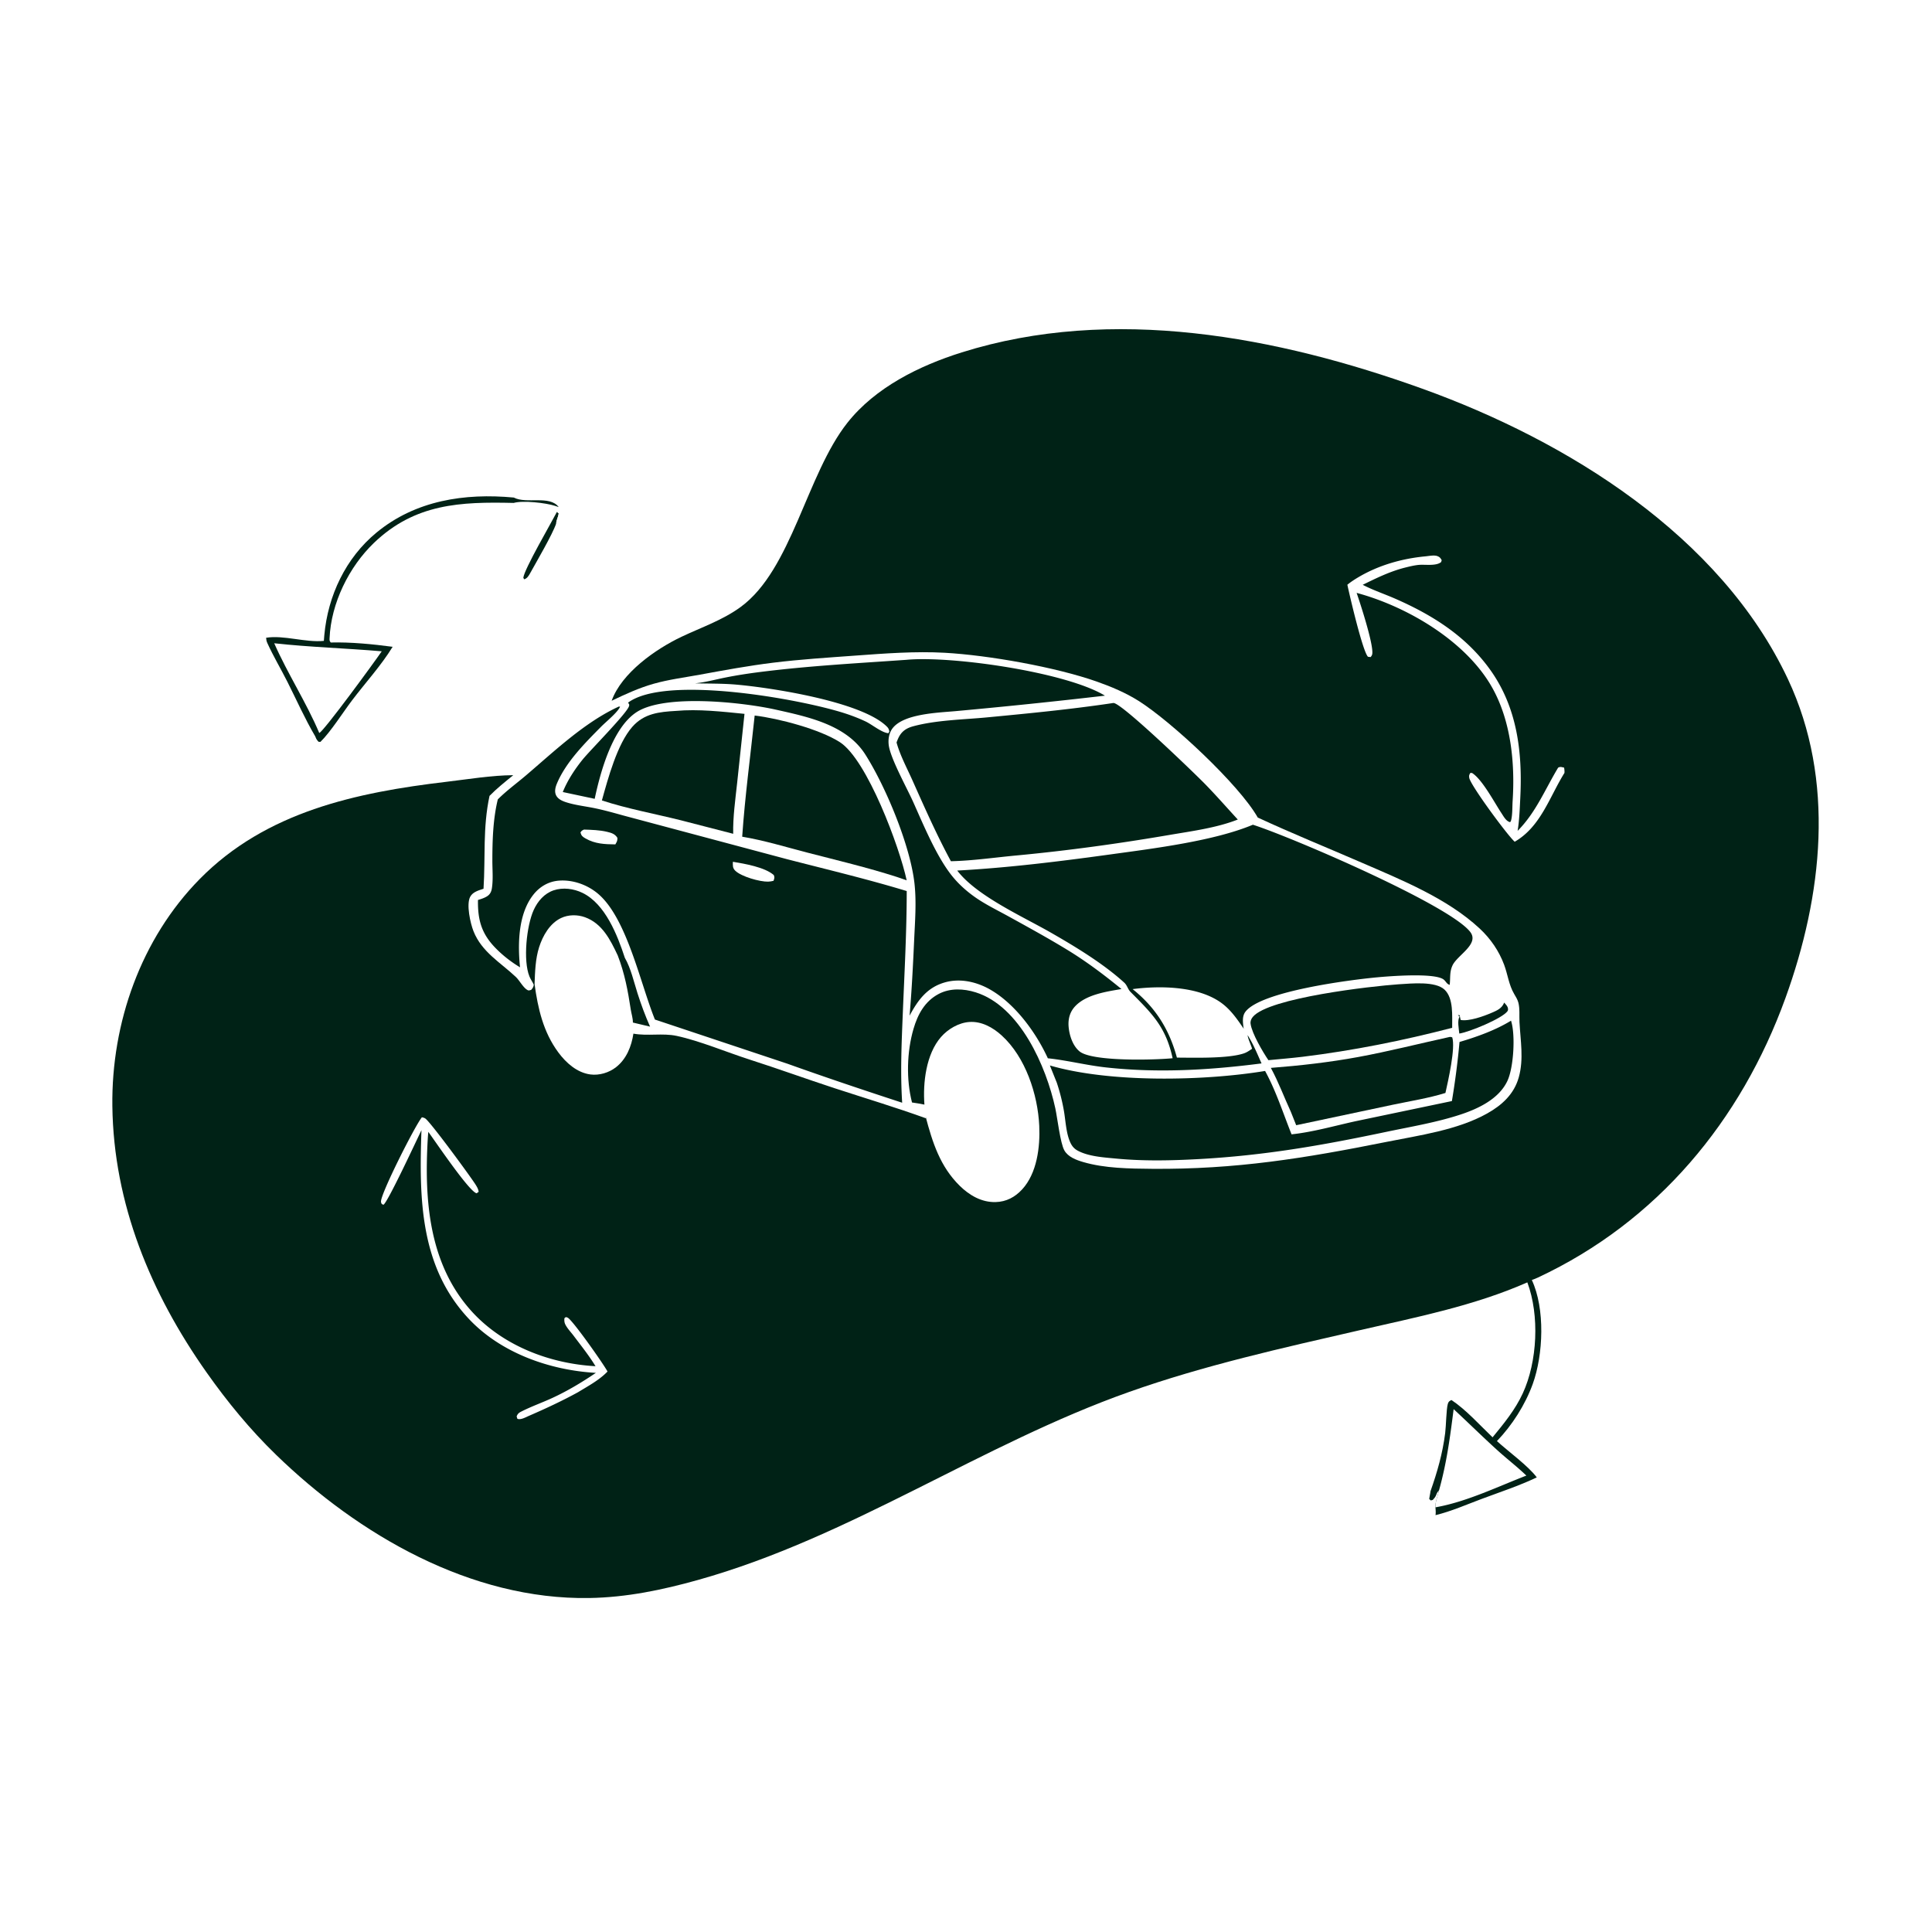
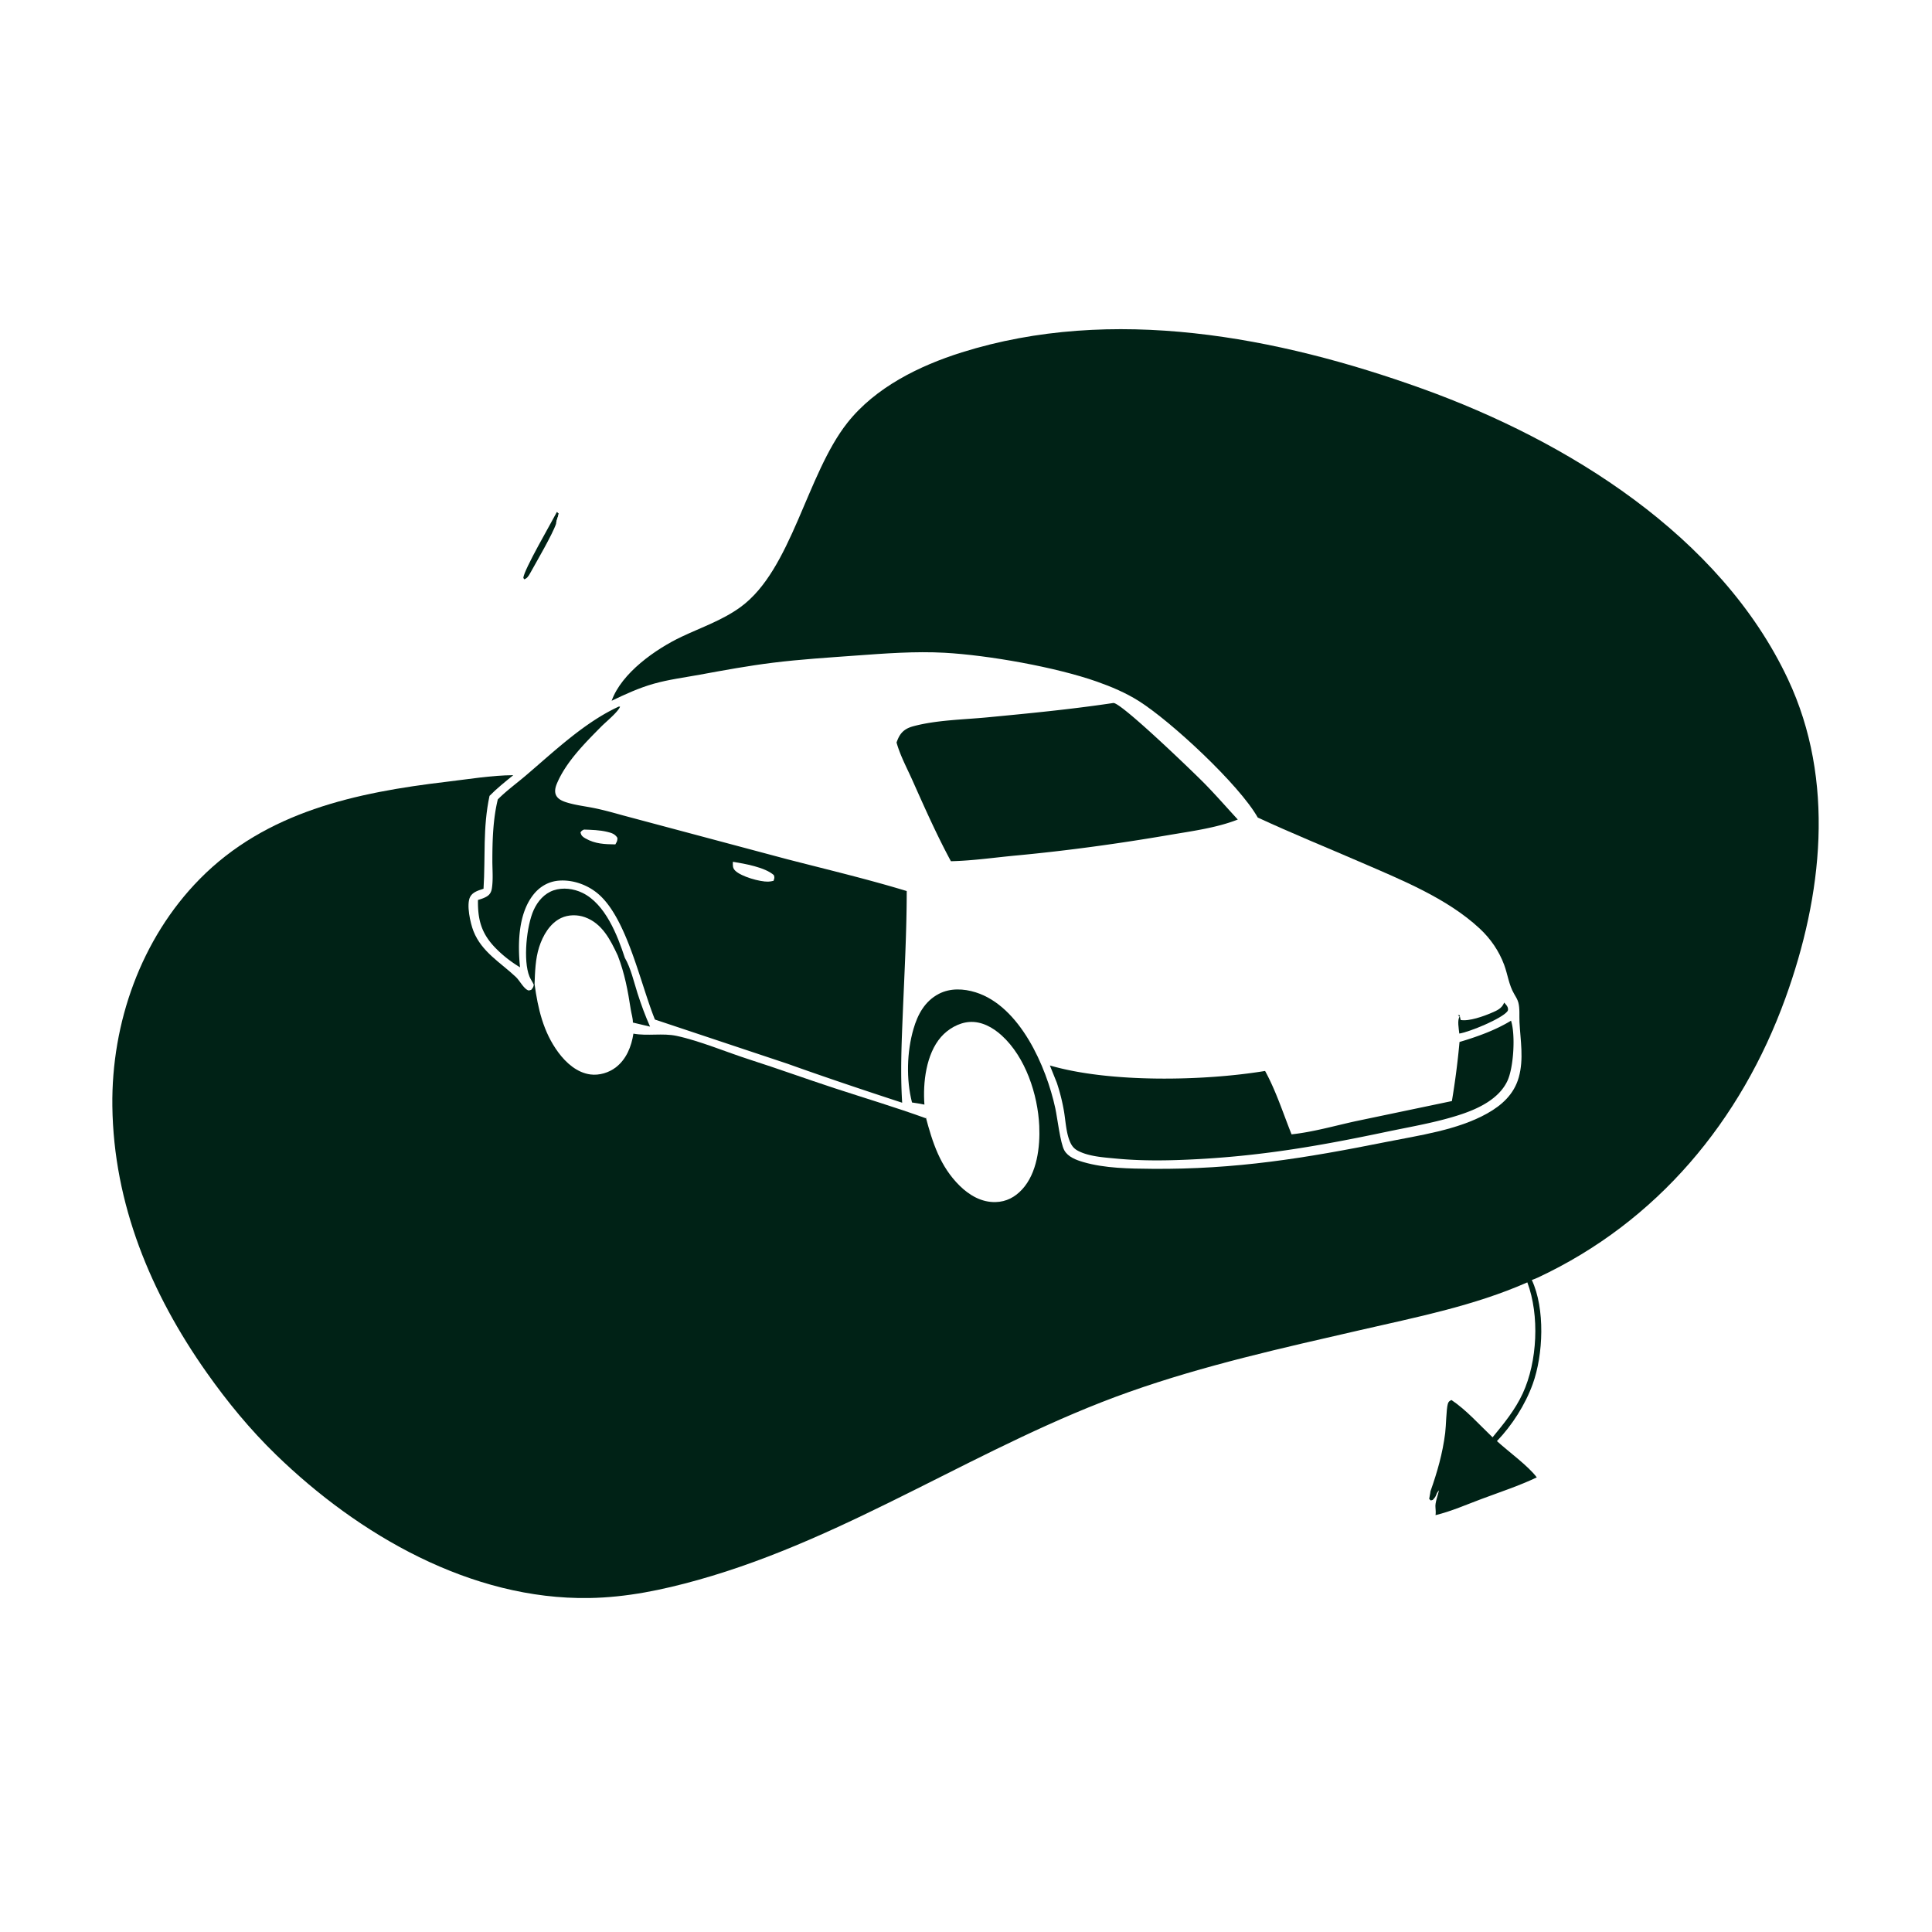
<svg xmlns="http://www.w3.org/2000/svg" width="1024" height="1024" fill="none">
  <g data-testid="svg" style="fill: rgb(0, 0, 0);">
    <path d="M0 0h1024v1024H0V0Z" style="fill: rgb(255, 255, 255);" class="fills" data-testid="svg-path" />
    <path d="m295.204 271.278.943.881c-.206.991-.432 1.841-.79 2.786-.348.919-.494 1.639-.606 2.606-1.919 5.689-10.435 20.254-13.824 26.366-.724 1.306-1.576 2.687-3.08 3.12l-.478-.766c.452-4.546 14.711-28.948 17.835-34.993ZM797.246 531.389c.586.639 1.635 1.74 1.885 2.6.192.66.295 1.394-.131 1.97-2.917 3.942-20.27 11.066-25.539 11.851-.238-2.444-1.208-7.205.231-9.062l-.603-.113.121-.805-.624.173 1.041.053c.164.857.352 1.706.545 2.557 4.453.812 12.195-1.978 16.341-3.766 2.951-1.273 5.499-2.3 6.733-5.458Z" style="fill: rgb(0, 34, 22);" class="fills" data-testid="svg-path" />
    <path d="M293.027 265.113c-4.466-3.607-29.931-21.948-31.119-24.978l.375-.947c1.223-.081 1.995.346 3.001.981 4.051 2.554 7.784 5.924 11.607 8.829 7.875 5.983 15.837 11.921 23.61 18.03-1.861 3.543-3.735 7.064-5.75 10.523.112-.967.258-1.687.606-2.606.358-.945.584-1.795.79-2.786l-.943-.881-.515-.566c-6.477 2.837-42.714 24.134-44.641 24.201l-.87-1.19c.367-1.266.92-1.727 2.017-2.414 13.061-8.182 27.881-14.017 40.662-22.675l.621-.425c-6.668-1.072-13.51-.781-20.214-1.648 4.903-1.42 17.07-.032 21.926 1.549.648.211 1.288.419 1.931.646-4.792-6.439-17.092-1.504-23.787-5.045 6.918.231 13.789 1.173 20.693 1.402ZM762.707 789.923c-.536 2.422-2.183 6.665-1.879 9.001.097 1.392.237 2.746.043 4.136-1.04-.726-1.878-.955-2.04-2.329-.079-.666.04-1.41.043-2.081.003-.862.015-.557-.418-1.46-1.98 1.583-6.711 9.712-9.856 12.95-15.076 15.522-37.4 18.355-57.948 16.106-9.838-1.077-29.228-4.521-37.604-9.247l-4.971-1.635c2.824 6.894 7.573 13.978 12.129 19.837 1.881 2.417 14.943 15.93 15.188 17.341l-1.049 1.159c-.538.01-.582.05-1.174-.155-1.877-.651-4.282-3.588-5.654-5.031-9.43-9.922-17.596-20.734-22.834-33.482-.604-1.409-1.422-2.955-.834-4.44 7.246-3.857 16.296-5.893 24.062-8.596 5.609-1.952 11.267-4.557 16.967-6.132 1.514-.418 2.197-.714 3.564.036.483 1.2.667 1.231.205 2.414-3.562 1.279-7.218 2.108-10.787 3.317-9.749 3.301-19.442 6.807-29.118 10.317l6.304 2.595c22.634 6.293 44.626 13.464 68.241 6.666 18.355-5.284 25.958-14.735 34.892-30.771-.112 1.366-.512 2.649-.672 4.017l.821.812 1.068-.263c.617-.702 1.283-1.364 1.646-2.239.372-.897.53-1.469 1.157-2.261.16-.201.339-.388.508-.582Z" style="fill: rgb(255, 255, 255);" class="fills" data-testid="svg-path" />
-     <path d="m171.648 339.681.254-3.104c1.908-20.869 11.317-40.836 27.642-54.296 20.706-17.073 46.727-21.007 72.79-18.57 6.695 3.541 18.995-1.394 23.787 5.045-.643-.227-1.283-.435-1.931-.646-4.856-1.581-17.023-2.969-21.926-1.549-28.186-.663-52.31.338-74.022 21.138-13.284 12.725-22.784 32.051-23.567 50.585-.043 1.002-.056 1.47.624 2.254 10.608-.27 22.279.875 32.808 2.278-6.081 9.936-14.47 19.086-21.53 28.408-4.74 6.259-11.428 16.814-16.738 21.983-1.117-.064-.811.174-1.465-.579-.67-.772-.949-1.449-1.318-2.383-5.431-9.231-9.893-19.27-14.712-28.839-3.463-6.877-7.507-13.626-10.669-20.624-.434-.959-.566-1.722-.63-2.759 9.275-1.525 20.92 2.628 30.603 1.658Z" style="fill: rgb(0, 34, 22);" class="fills" data-testid="svg-path" />
-     <path d="M145.344 340.945c18.935 2.075 38.017 2.628 56.985 4.256-3.433 5.081-30.856 42.638-33.121 43.28-6.917-16.322-16.752-31.361-23.864-47.536Z" style="fill: rgb(255, 255, 255);" class="fills" data-testid="svg-path" />
-     <path d="M768.367 549.603c.475-.081.888.093 1.35.208 1.802 5.669-2.149 22.918-3.606 29.48-8.996 2.786-18.689 4.312-27.907 6.248l-51.193 10.852c-.899-2.35-1.86-4.679-2.795-7.015-3.569-7.757-6.572-15.863-10.636-23.374 15.416-1.19 31.106-2.961 46.307-5.765 16.242-2.995 32.341-7.102 48.48-10.634ZM741.042 521.708l.588-.038c6.41-.381 19.184-1.749 24.038 2.891 4.858 4.643 3.932 14.001 4.008 20.202-26.217 6.807-52.413 12.056-79.295 15.356-6.016.719-12.068 1.22-18.1 1.793-3.006-4.401-8.731-14.168-9.447-19.258-.201-1.43.309-2.635 1.205-3.709 8.453-10.137 63.308-16.296 77.003-17.237ZM358.223 376.797c11.925-1.076 24.495.379 36.375 1.561l-3.896 36.627c-.961 8.899-2.267 17.982-2.093 26.941l-27.679-7.146c-13.898-3.474-28.305-6.085-41.913-10.529 3.232-11.605 8.123-29.937 16.148-39.041 6.256-7.096 14.248-7.901 23.058-8.413ZM399.992 379.244c12.732 1.53 34.526 7.266 45.195 14.149 14.408 9.294 31.627 55.622 35.373 73.205l-5.426-1.87c-15.46-4.945-31.391-8.733-47.106-12.798-11.436-2.958-23.008-6.516-34.651-8.46 1.471-21.392 4.385-42.88 6.615-64.226Z" style="fill: rgb(0, 34, 22);" class="fills" data-testid="svg-path" />
    <path d="M800.871 540.979c2.409 7.311 1.446 24.892-1.973 32.041-4.492 9.395-15.158 14.515-24.59 17.644-12.753 4.232-26.414 6.478-39.551 9.246-34.129 7.189-64.47 12.522-99.509 14.437-14.713.805-29.179 1.115-43.874-.293-6.401-.613-14.376-1.088-20.112-4.158-2.13-1.14-3.278-2.678-4.205-4.885-2.033-4.841-2.256-10.987-3.156-16.183-.885-5.116-2.136-10.022-3.765-14.95l-3.684-9.161c31.803 9.285 81.589 8.265 114.064 2.913 5.759 10.465 9.59 22.492 14.035 33.593 11.328-1.205 22.87-4.536 33.996-6.969l50.986-10.669a417.441 417.441 0 0 0 4.043-31.321c9.22-2.708 19.106-6.261 27.295-11.285ZM589.375 372.704c.27-.032.538-.095.81-.097 4.317-.028 42.785 37.098 48.302 42.729 6.032 6.158 11.728 12.689 17.57 19.03-11.116 4.415-24.598 6.181-36.348 8.192-26.603 4.554-53.718 8.287-80.588 10.822-11.683 1.07-23.382 2.821-35.119 3.086-7.508-13.878-13.962-28.483-20.393-42.884-2.904-6.501-6.524-13.189-8.422-20.053.577-1.564 1.177-3.064 2.172-4.416 1.718-2.334 4.032-3.469 6.772-4.204 12.238-3.279 26.403-3.482 39.03-4.685 22.154-2.111 44.192-4.242 66.214-7.52ZM328.034 374.475l.621.085c-1.219 2.963-7.483 8.013-9.989 10.548-8.63 8.727-18.688 18.756-23.492 30.197-.835 1.987-1.433 4.369-.344 6.391.995 1.845 3.069 2.795 4.965 3.427 4.83 1.608 10.305 2.186 15.305 3.215 5.144 1.059 10.185 2.483 15.244 3.884l86.769 23.16c21.209 5.475 42.499 10.528 63.467 16.895-.008 21.564-1.197 43.111-2.073 64.654-.653 16.062-1.354 31.448-.341 47.538-20.296-6.634-40.693-13.471-60.794-20.665l-70.251-23.421c-7.707-19.03-14.677-52.863-29.582-66.174-5.671-5.065-13.653-8.034-21.296-7.449-5.412.414-10.049 3.083-13.425 7.285-8.206 10.212-8.46 26.295-7.191 38.653-4.734-2.852-9.173-6.294-13.027-10.259-7.429-7.642-9.427-14.866-9.267-25.426 1.659-.51 3.447-1.055 4.909-2.015 1.495-.982 2.176-2.362 2.453-4.091.75-4.675.264-9.93.267-14.667.006-10.776.329-22.057 2.889-32.548 4.557-4.571 9.981-8.506 14.909-12.7 15.077-12.833 31.138-28.22 49.274-36.517Z" style="fill: rgb(0, 34, 22);" class="fills" data-testid="svg-path" />
    <path d="M309.522 439.689c4.04.14 8.315.24 12.26 1.196 2.334.565 4.133 1.08 5.458 3.191.035 1.665-.3 2.051-1.093 3.471-5.679-.08-10.706-.25-15.764-3.122-1.575-.894-2.242-1.416-2.726-3.173.604-.999.8-1.045 1.865-1.563ZM388.452 456.762c6.129 1.015 16.976 2.855 21.692 7.062.509 1.388.294 1.586-.152 3.024-.976.236-1.843.411-2.855.44-4.353.123-14.29-2.671-17.473-5.832-1.435-1.424-1.272-2.83-1.212-4.694Z" style="fill: rgb(255, 255, 255);" class="fills" data-testid="svg-path" />
-     <path d="M480.495 349.712c23.821-2.225 84.623 6.501 105.151 19.008a3241.429 3241.429 0 0 1-79.155 8.196c-9.165.836-27.366 1.331-33.361 9.023-1.938 2.487-2.453 5.842-2.089 8.908.823 6.93 9.568 22.648 12.885 30.033 5.5 12.244 12.283 28.779 20.491 39.14 3.417 4.312 7.502 8.011 11.969 11.209 5.58 3.994 11.971 7.064 17.979 10.376 10.533 5.805 21.148 11.616 31.413 17.885 10.125 6.183 19.45 13.212 28.619 20.718-7.999 1.372-18.743 2.91-24.582 9.176-2.766 2.967-3.752 6.692-3.435 10.682.363 4.583 2.157 10.228 5.811 13.202 6.748 5.493 39.888 4.559 49.325 3.619-3.607-16.629-10.842-23.588-22.333-35.163-1.425-1.435-1.742-3.484-3.289-4.891-11.167-10.155-25.902-19.066-38.953-26.546-15.022-8.609-39.348-19.435-49.576-32.874 27.531-1.498 54.645-4.901 81.939-8.658 22.331-3.074 54.277-7.037 74.752-15.633 20.064 6.395 104.426 42.576 115.248 56.894 4.849 6.416-6.894 12.218-9.435 17.655-1.64 3.511-1.069 6.644-1.494 10.31-1.589-.384-2.016-1.908-3.237-2.83-4.827-3.646-28.52-1.787-35.766-1.096-13.863 1.322-60.966 7.314-69.261 18.186-1.866 2.446-1.345 5.742-1.01 8.578l.173.542c-3.25-4.788-6.591-9.667-11.206-13.252-12.277-9.539-33.109-9.766-47.753-7.859 12.141 9.708 19.452 21.391 23.472 36.309 9.29.025 27.056.588 35.504-2.247 1.58-.531 2.974-1.515 4.341-2.447-.714-2.463-1.982-4.697-2.4-7.25 3.007 4.628 5.168 9.976 7.413 15.016-27.498 3.547-54.932 5.174-82.582 2.109-10.13-1.123-20.067-3.658-30.139-4.772l-.539-.055c-6.266-13.651-17.29-28.796-30.528-36.405-7.175-4.125-15.915-6.138-24.036-3.829-9.479 2.694-14.335 9.457-18.719 17.642 1.146-13.382 1.825-26.922 2.434-40.341.441-9.735 1.241-19.82.182-29.531-2.199-20.161-15.165-51.363-26.075-68.545-9.988-15.732-30.301-19.943-47.386-23.768-17.585-3.937-58.764-8.446-73.804 1.28-12.785 8.268-19.243 31.704-22.246 45.977l-16.913-3.601c2.493-6.185 6.348-12.056 10.526-17.233 3.943-4.886 23.569-24.588 24.599-28.338.258-.941-.058-1.022-.525-1.807 19.938-14.864 91.728-1.848 114.927 5.672 3.737 1.211 7.406 2.622 10.96 4.298 3.394 1.6 8.493 5.923 12.065 6.234l.52-.805c-.203-1.293-.452-1.866-1.401-2.799-13.37-13.152-60.836-20.474-79.605-22.144-7.267-.647-14.629-.502-21.921-.695 5.296-.512 10.579-1.972 15.796-3.022 6.226-1.253 12.509-2.209 18.809-3.004 25.749-3.251 51.586-4.617 77.451-6.437Z" style="fill: rgb(0, 34, 22);" class="fills" data-testid="svg-path" />
    <path d="M324.189 371.423c5.279-14.806 23.458-27.489 37.057-33.931 10.601-5.021 21.735-8.78 31.304-15.769 27.141-19.823 34.874-70.149 56.574-97.624 14.833-18.78 38.134-30.254 60.58-37.307 79.833-25.087 167.305-8.436 244.219 19.251 76.68 27.601 157.927 77.811 193.722 153.923 25.258 53.706 18.294 114.836-1.321 169.024-23.568 65.112-67.98 118.561-131.163 148.123-1.08.505-2.138.927-3.262 1.319 7.099 15.162 6.118 39.591.48 55.14-3.991 11.006-10.881 21.805-18.975 30.238 6.006 5.493 16.655 13.197 21.122 19.242-9.357 4.449-19.463 7.775-29.171 11.396-7.976 2.975-16.206 6.612-24.484 8.612.194-1.39.054-2.744-.043-4.136-.304-2.336 1.343-6.579 1.879-9.001-.169.194-.348.381-.508.582-.627.792-.785 1.364-1.157 2.261-.363.875-1.029 1.537-1.646 2.239l-1.068.263-.821-.812c.16-1.368.56-2.651.672-4.017 3.633-10.279 6.438-20.082 7.808-30.938.465-3.68.578-12.577 1.381-15.362.362-1.257.815-1.562 1.944-2.096 7.794 5.187 14.968 13.268 21.787 19.771 6.015-7.305 12.016-14.645 16.005-23.3 7.756-16.826 8.96-41.334 2.423-58.825-28.187 12.433-58.961 18.49-88.85 25.355-41.16 9.454-82.312 18.592-122.189 32.708-78.482 27.782-147.656 77.016-228.517 99.661-18.941 5.305-37.892 9.25-57.629 9.574-62.674 1.029-122.233-33.391-166.11-76.008-13.727-13.333-25.736-27.965-36.757-43.588-29.554-41.899-49.272-89.327-49.919-141.143-.55-44.082 15.174-88.706 46.295-120.33 35.171-35.738 82.969-45.905 130.97-51.569 11.583-1.367 23.559-3.401 35.229-3.483-4.322 3.522-8.683 6.978-12.591 10.966-3.634 17.003-2.109 32.236-3.176 49.231-2.585.857-5.668 1.653-7.062 4.24-2.164 4.016.072 14.027 1.749 18.264 4.363 11.026 14.239 16.509 22.452 24.248 1.961 1.848 4.041 5.976 6.361 7.043.589.271 1.182-.06 1.775-.214.813-.965 1.203-1.447 1.362-2.714-.667-1.505-1.672-2.839-2.301-4.377-3.442-8.411-1.539-26.941 2.277-35.276 2.114-4.617 5.589-8.68 10.507-10.364 4.914-1.683 10.687-.918 15.302 1.321 12.138 5.887 18.57 22.487 22.481 34.447 3.149 5.394 4.814 12.843 6.71 18.781 1.931 6.047 4.085 11.873 6.654 17.679-3.031-.74-6.065-1.47-9.108-2.158.047-2.28-.771-4.609-1.118-6.873-1.551-10.128-3.207-19.05-6.903-28.679-3.864-8.212-8.2-16.972-17.379-20.275-4.031-1.451-8.779-1.424-12.677.428-5.964 2.833-9.674 9.359-11.619 15.443-1.993 6.236-2.163 13.075-2.421 19.568 1.819 13.051 4.609 25.401 12.612 36.222 4.098 5.541 9.915 10.741 16.99 11.67 4.695.617 9.829-.925 13.553-3.824 5.549-4.319 8.224-11.064 9.24-17.805 7.625 1.383 15.5-.402 22.928 1.192 12.255 2.63 26.482 8.637 38.679 12.553 15.087 4.843 29.971 10.245 45.023 15.176 16.169 5.298 32.652 10.22 48.633 16.029l-.394-1.025c3.645 13.726 7.656 26.444 18.061 36.695 5.129 5.053 11.626 8.854 19.053 8.652 5.663-.154 10.26-2.597 14.054-6.716 7.897-8.576 9.578-22.512 9.07-33.661-.758-16.665-7.287-36.472-19.933-47.955-4.658-4.23-10.657-7.576-17.136-7.117-5.656.402-11.332 3.748-15.016 7.969-7.916 9.068-9.648 24.311-8.779 35.819-2.174-.483-4.38-.786-6.581-1.123-3.129-12.177-2.731-26.9.783-38.976 2.244-7.713 6.005-14.697 13.402-18.576 6.05-3.172 13.188-2.826 19.56-.831 23.476 7.351 37.431 39.334 42.216 61.481 1.102 5.1 2.621 18.409 4.773 22.265 1.972 3.536 6.331 5.129 10.022 6.21 11.428 3.347 24.581 3.483 36.448 3.583 44.447.376 80.981-5.606 124.155-14.243 17.496-3.5 37.725-6.278 53.441-15.066 7.856-4.392 14.318-10.255 16.809-19.21 2.721-9.785.861-19.409.366-29.286-.166-3.305.247-7.132-.606-10.338-.43-1.617-1.405-3.156-2.242-4.591-2.81-4.812-3.361-10.227-5.276-15.393-2.724-7.347-7.217-13.864-12.942-19.198-17.232-16.051-41.407-25.765-62.727-35.019-18.289-7.938-36.853-15.445-54.929-23.845-9.744-17.291-45.732-50.847-63.197-61.848-6.804-4.285-14.43-7.501-21.995-10.169-21.887-7.72-57.554-14.025-80.776-15.312-15.556-.862-31.6.357-47.133 1.493-14.581 1.066-29.248 1.986-43.758 3.772-13.018 1.603-25.881 3.973-38.776 6.339-8.11 1.488-16.663 2.586-24.588 4.833-7.668 2.175-15.055 5.553-22.223 9.002Z" style="fill: rgb(0, 34, 22);" class="fills" data-testid="svg-path" />
-     <path d="M770.462 746.876c7.815 7.232 15.41 14.744 23.298 21.887 4.991 4.52 10.389 8.669 15.244 13.324-14.93 5.782-30.778 13.453-46.501 16.513-.559.109-1.115.222-1.675.324-.304-2.336 1.343-6.579 1.879-9.001 4.076-14.518 5.848-28.16 7.755-43.047ZM223.623 592.188c.652.129 1.263.275 1.821.662 2.833 1.962 24.35 31.297 26.754 35.231.733 1.199 1.319 2.196 1.495 3.616l-1.081.766c-3.925-.86-21.692-27.218-25.598-32.564a108 108 0 0 0-.29 3.682c-1.864 32.237.476 66.227 23.184 91.363 16.516 18.282 41.418 27.831 65.725 29.175-3.387-5.596-7.64-10.875-11.564-16.105-1.442-1.921-3.468-3.996-4.493-6.143-.495-1.036-.51-2.056-.428-3.173l.743-.617c.313.092.641.145.941.276 2.511 1.097 19.132 24.704 21.165 28.581-4.364 4.559-10.263 7.684-15.609 10.953-8.417 4.626-17.206 8.705-26.016 12.526-1.74.754-4.351 2.28-6.14 1.576l-.399-1.252c.467-1.268 1.077-1.869 2.257-2.478 5.366-2.765 11.245-4.816 16.747-7.358 8.068-3.728 15.643-8.288 22.993-13.26-24.352-1.367-50.252-10.49-67.259-28.544-26.177-27.79-26.414-64.362-25.185-100.071-2.263 4.565-17.92 38.38-20.14 39.51l-.881-.367c-.213-.436-.372-.683-.422-1.209-.374-3.943 18.197-40.681 21.68-44.776ZM714.134 309.918c1.813-1.483 3.749-2.744 5.762-3.938 10.818-6.416 23.152-9.928 35.615-11.105 1.791-.169 4.66-.777 6.328-.124 1.333.522 1.625 1.009 2.301 2.168l-.323 1c-2.708 2.24-8.58 1.154-11.955 1.497-2.344.237-4.721.817-7.006 1.387-8.02 1.997-15.212 5.538-22.587 9.157 5.478 2.852 11.604 4.894 17.281 7.383 19.634 8.607 37.349 19.729 50.1 37.397 14.574 20.193 17.353 44.085 16.127 68.32-.291 5.759-.473 11.623-1.408 17.319 9.672-9.711 14.547-22.009 21.473-33.497 1.256-.66 1.835-.276 3.176-.021.138 1.016.252 1.778.178 2.804-7.96 12.767-12.521 28.447-26.362 36.472-3.569-2.997-23.512-30.029-24.098-33.869-.19-1.245-.012-1.608.589-2.608l.894.04c5.415 3.377 11.799 15.58 15.561 21.256 1.145 1.728 2.503 4.377 4.627 4.808.263-.397.424-.584.548-1.099.734-3.042.567-7.003.773-10.161 1.32-20.189-.907-42.685-11.1-60.514-13.924-24.356-44.898-42.572-71.587-49.748 2.307 6.676 8.161 24.93 8.337 31.178.036 1.288-.085 1.896-.932 2.848l-1.384-.167c-2.791-2.697-9.828-32.869-10.928-38.183Z" style="fill: rgb(255, 255, 255);" class="fills" data-testid="svg-path" />
  </g>
</svg>